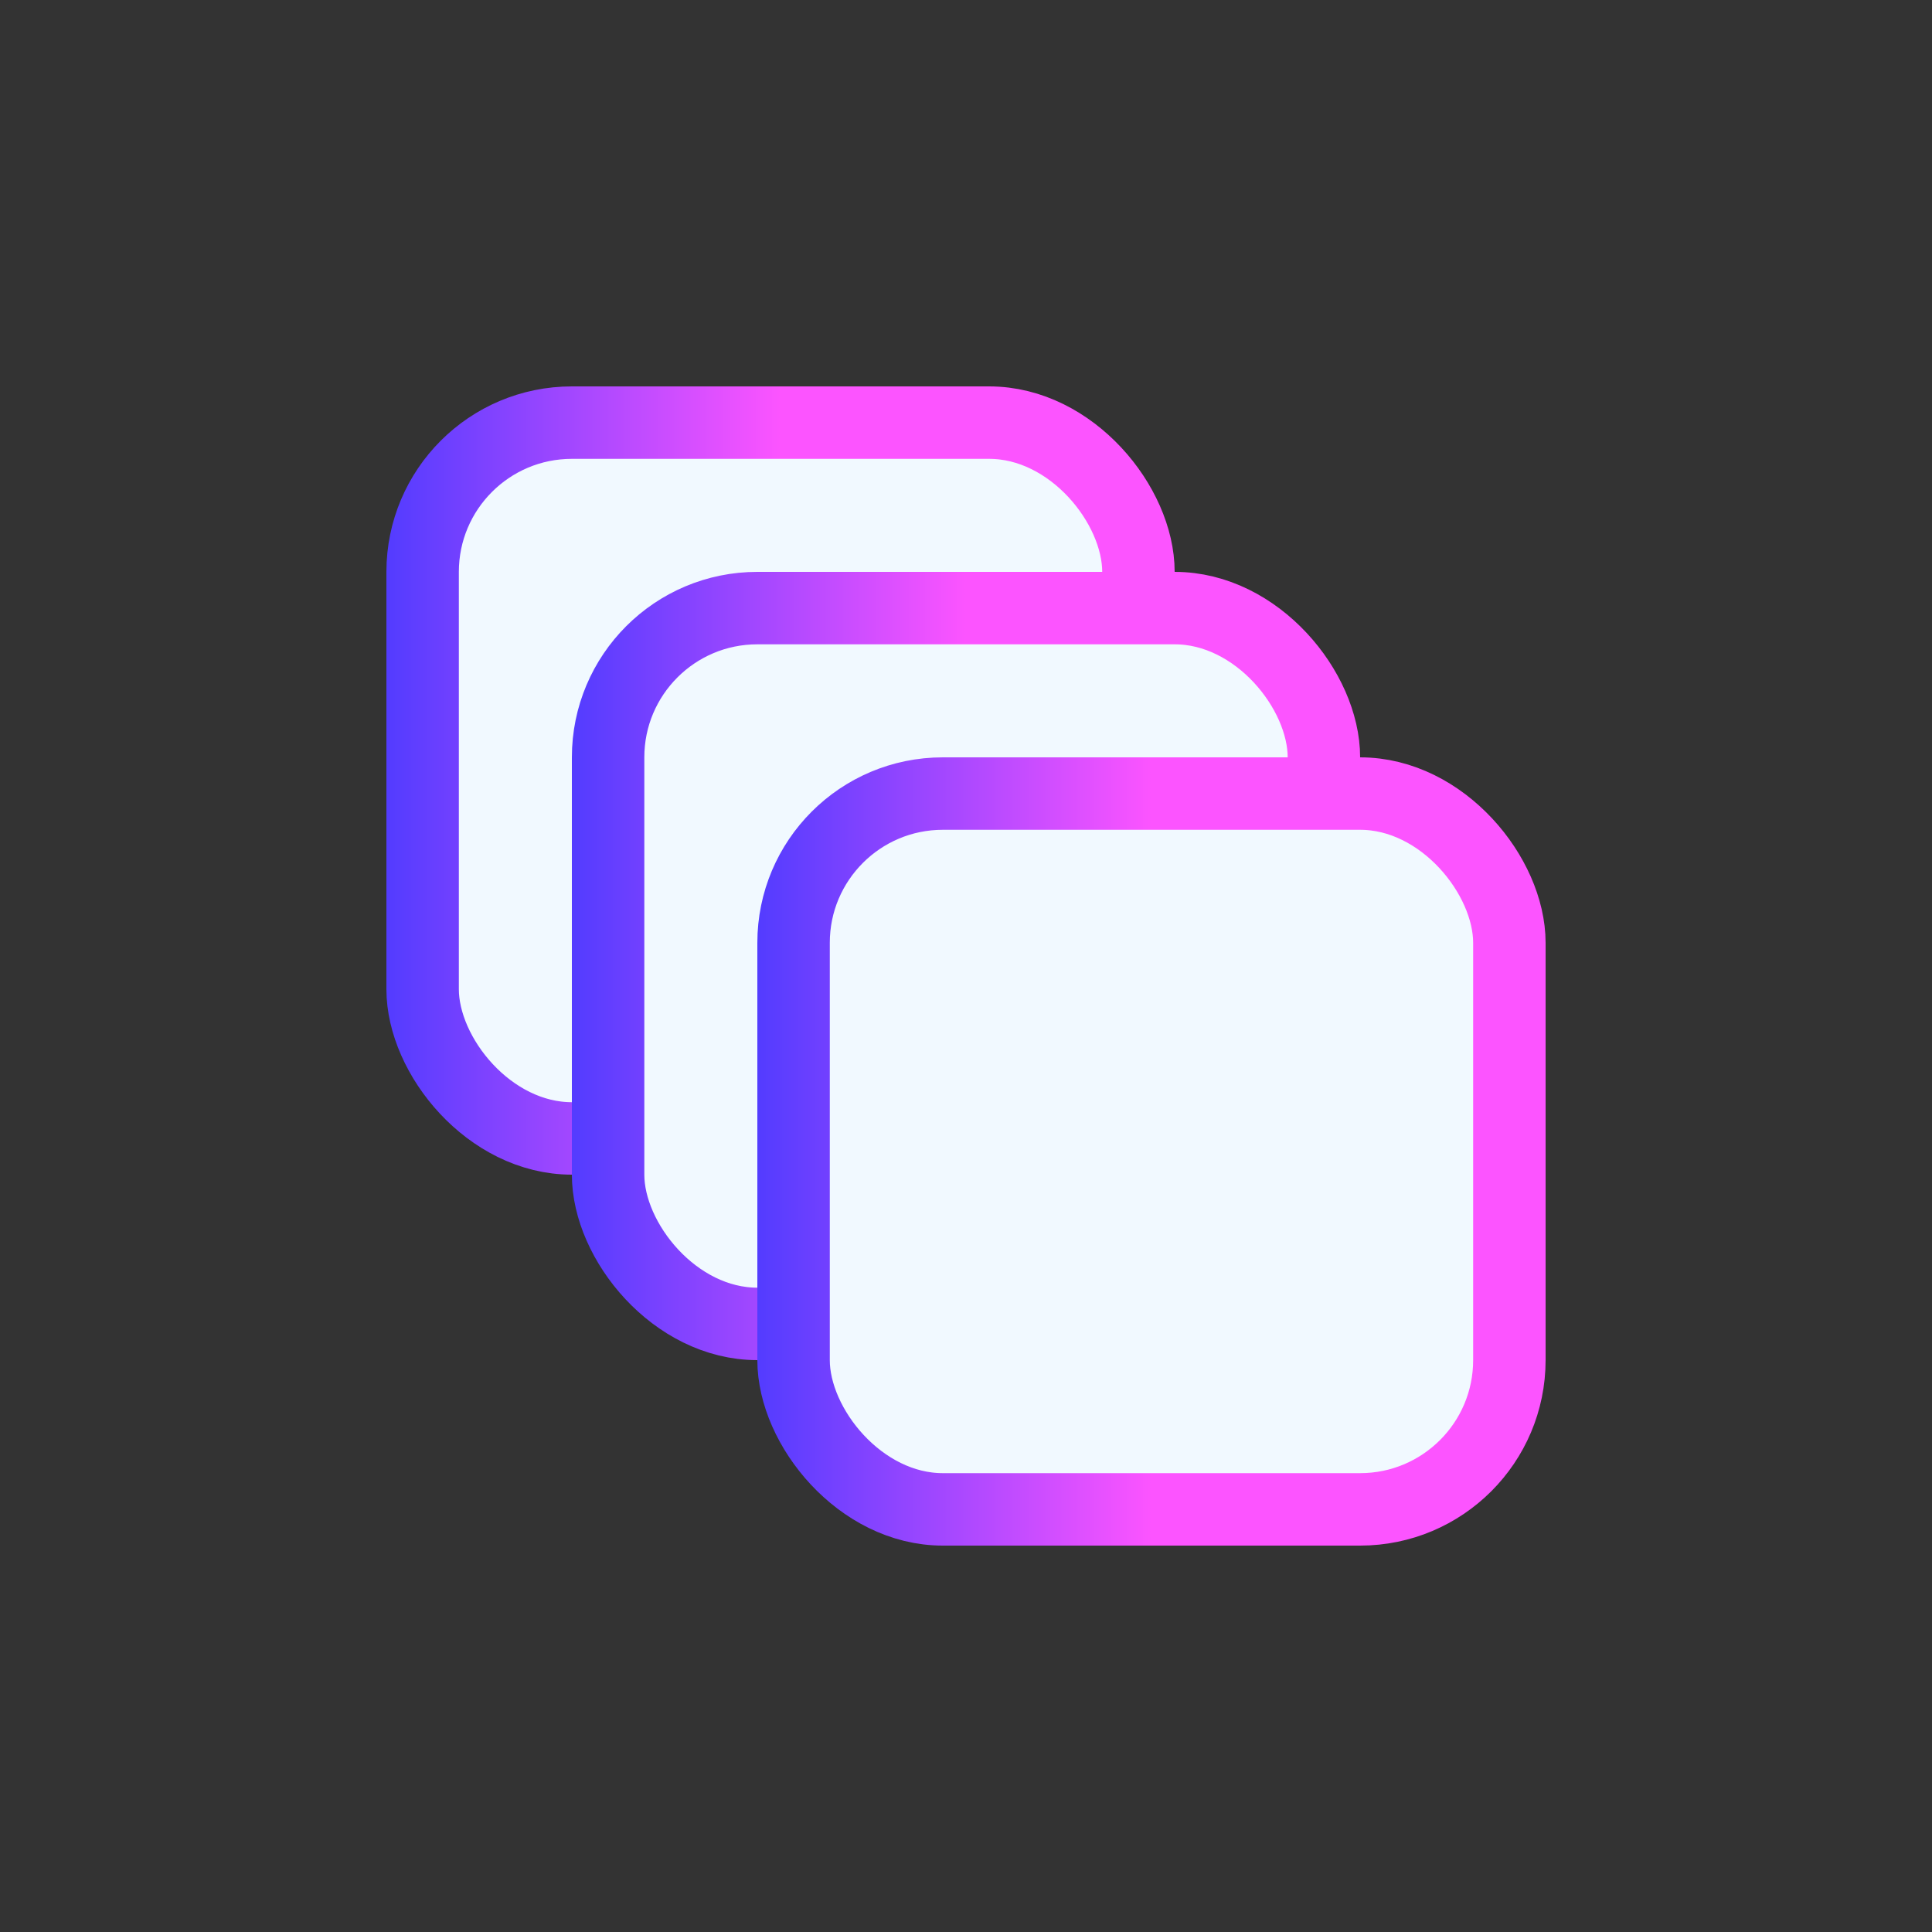
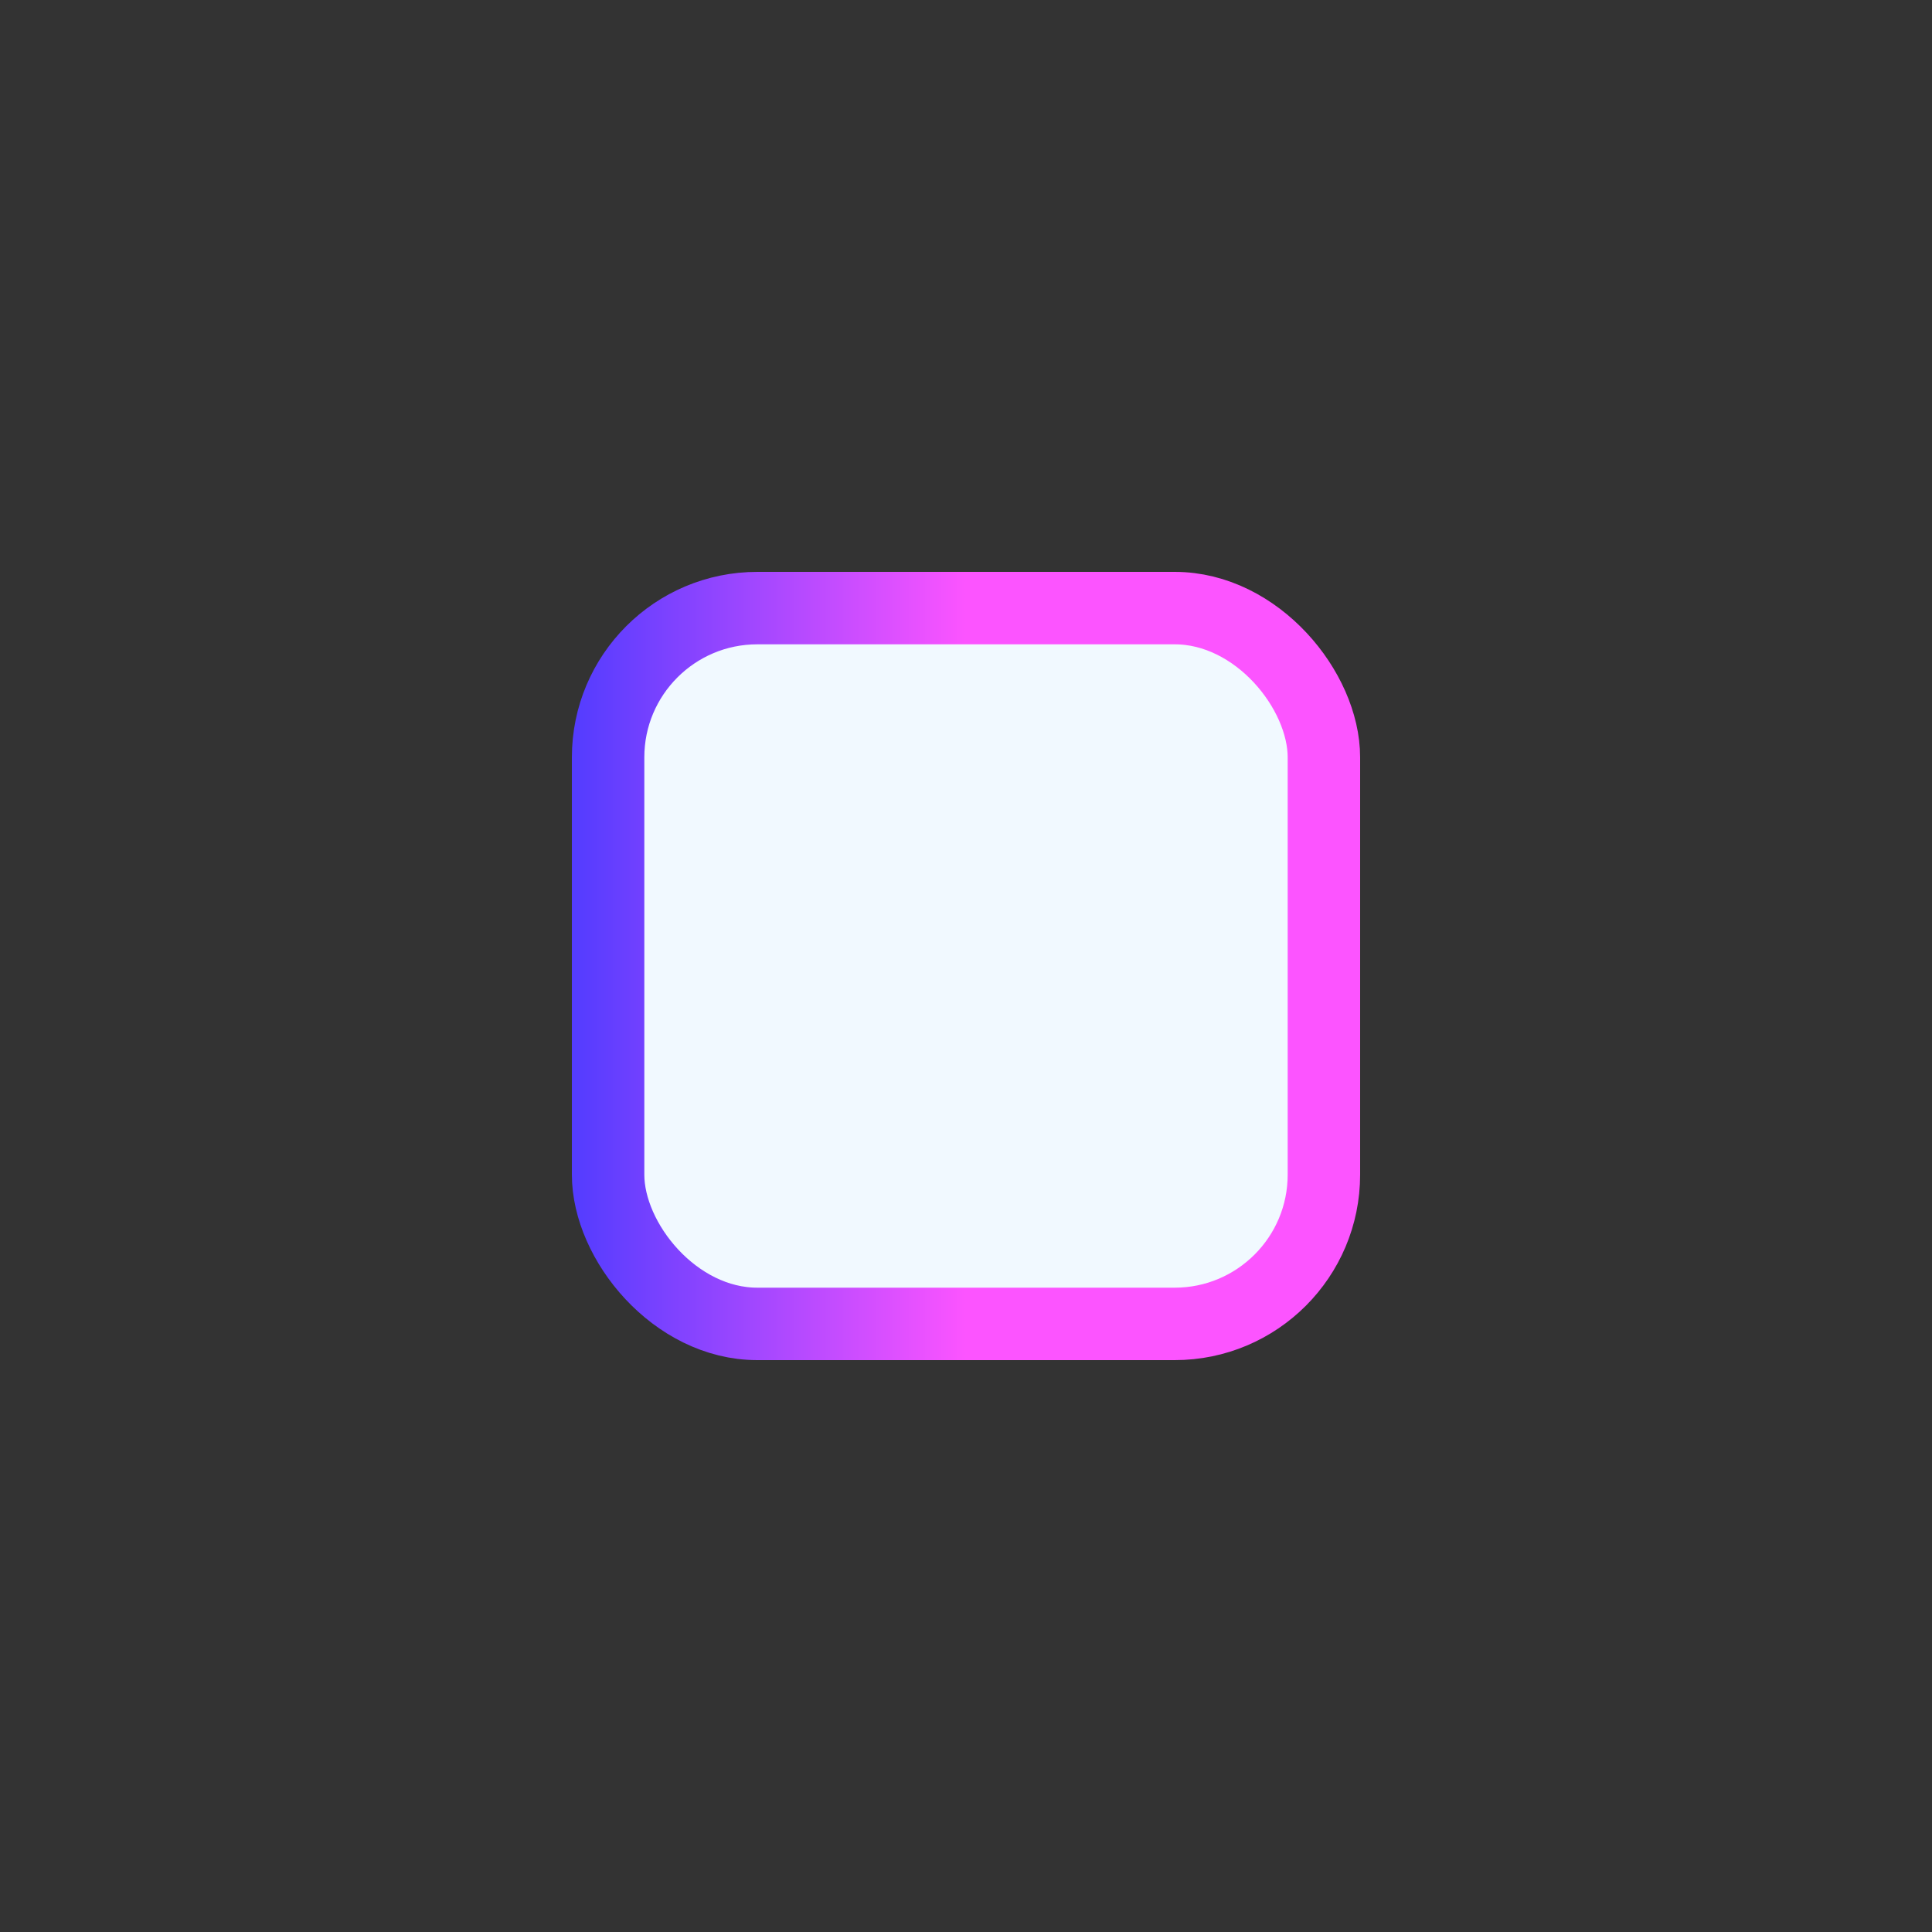
<svg xmlns="http://www.w3.org/2000/svg" width="40" height="40" viewBox="0 0 40 40" fill="none">
  <rect x="0" y="0" width="40" height="40" fill="#333333" stroke="none" />
-   <rect x="8.75" y="8.75" width="14.82" height="14.82" rx="3.09" fill="#F1F9FF" stroke="url(#paint0_linear_2701_6058)" stroke-width="1.5" />
  <rect x="12.59" y="12.59" width="14.82" height="14.82" rx="3.09" fill="#F1F9FF" stroke="url(#paint1_linear_2701_6058)" stroke-width="1.5" />
-   <rect x="16.43" y="16.43" width="14.82" height="14.82" rx="3.09" fill="#F1F9FF" stroke="url(#paint2_linear_2701_6058)" stroke-width="1.5" />
  <defs>
    <linearGradient id="paint0_linear_2701_6058" x1="24.32" y1="16.16" x2="8" y2="16.16" gradientUnits="userSpaceOnUse">
      <stop offset="0.5" stop-color="#FC54FF" />
      <stop offset="1" stop-color="#533CFF" />
    </linearGradient>
    <linearGradient id="paint1_linear_2701_6058" x1="28.16" y1="20" x2="11.84" y2="20" gradientUnits="userSpaceOnUse">
      <stop offset="0.5" stop-color="#FC54FF" />
      <stop offset="1" stop-color="#533CFF" />
    </linearGradient>
    <linearGradient id="paint2_linear_2701_6058" x1="32" y1="23.84" x2="15.68" y2="23.84" gradientUnits="userSpaceOnUse">
      <stop offset="0.5" stop-color="#FC54FF" />
      <stop offset="1" stop-color="#533CFF" />
    </linearGradient>
  </defs>
</svg>